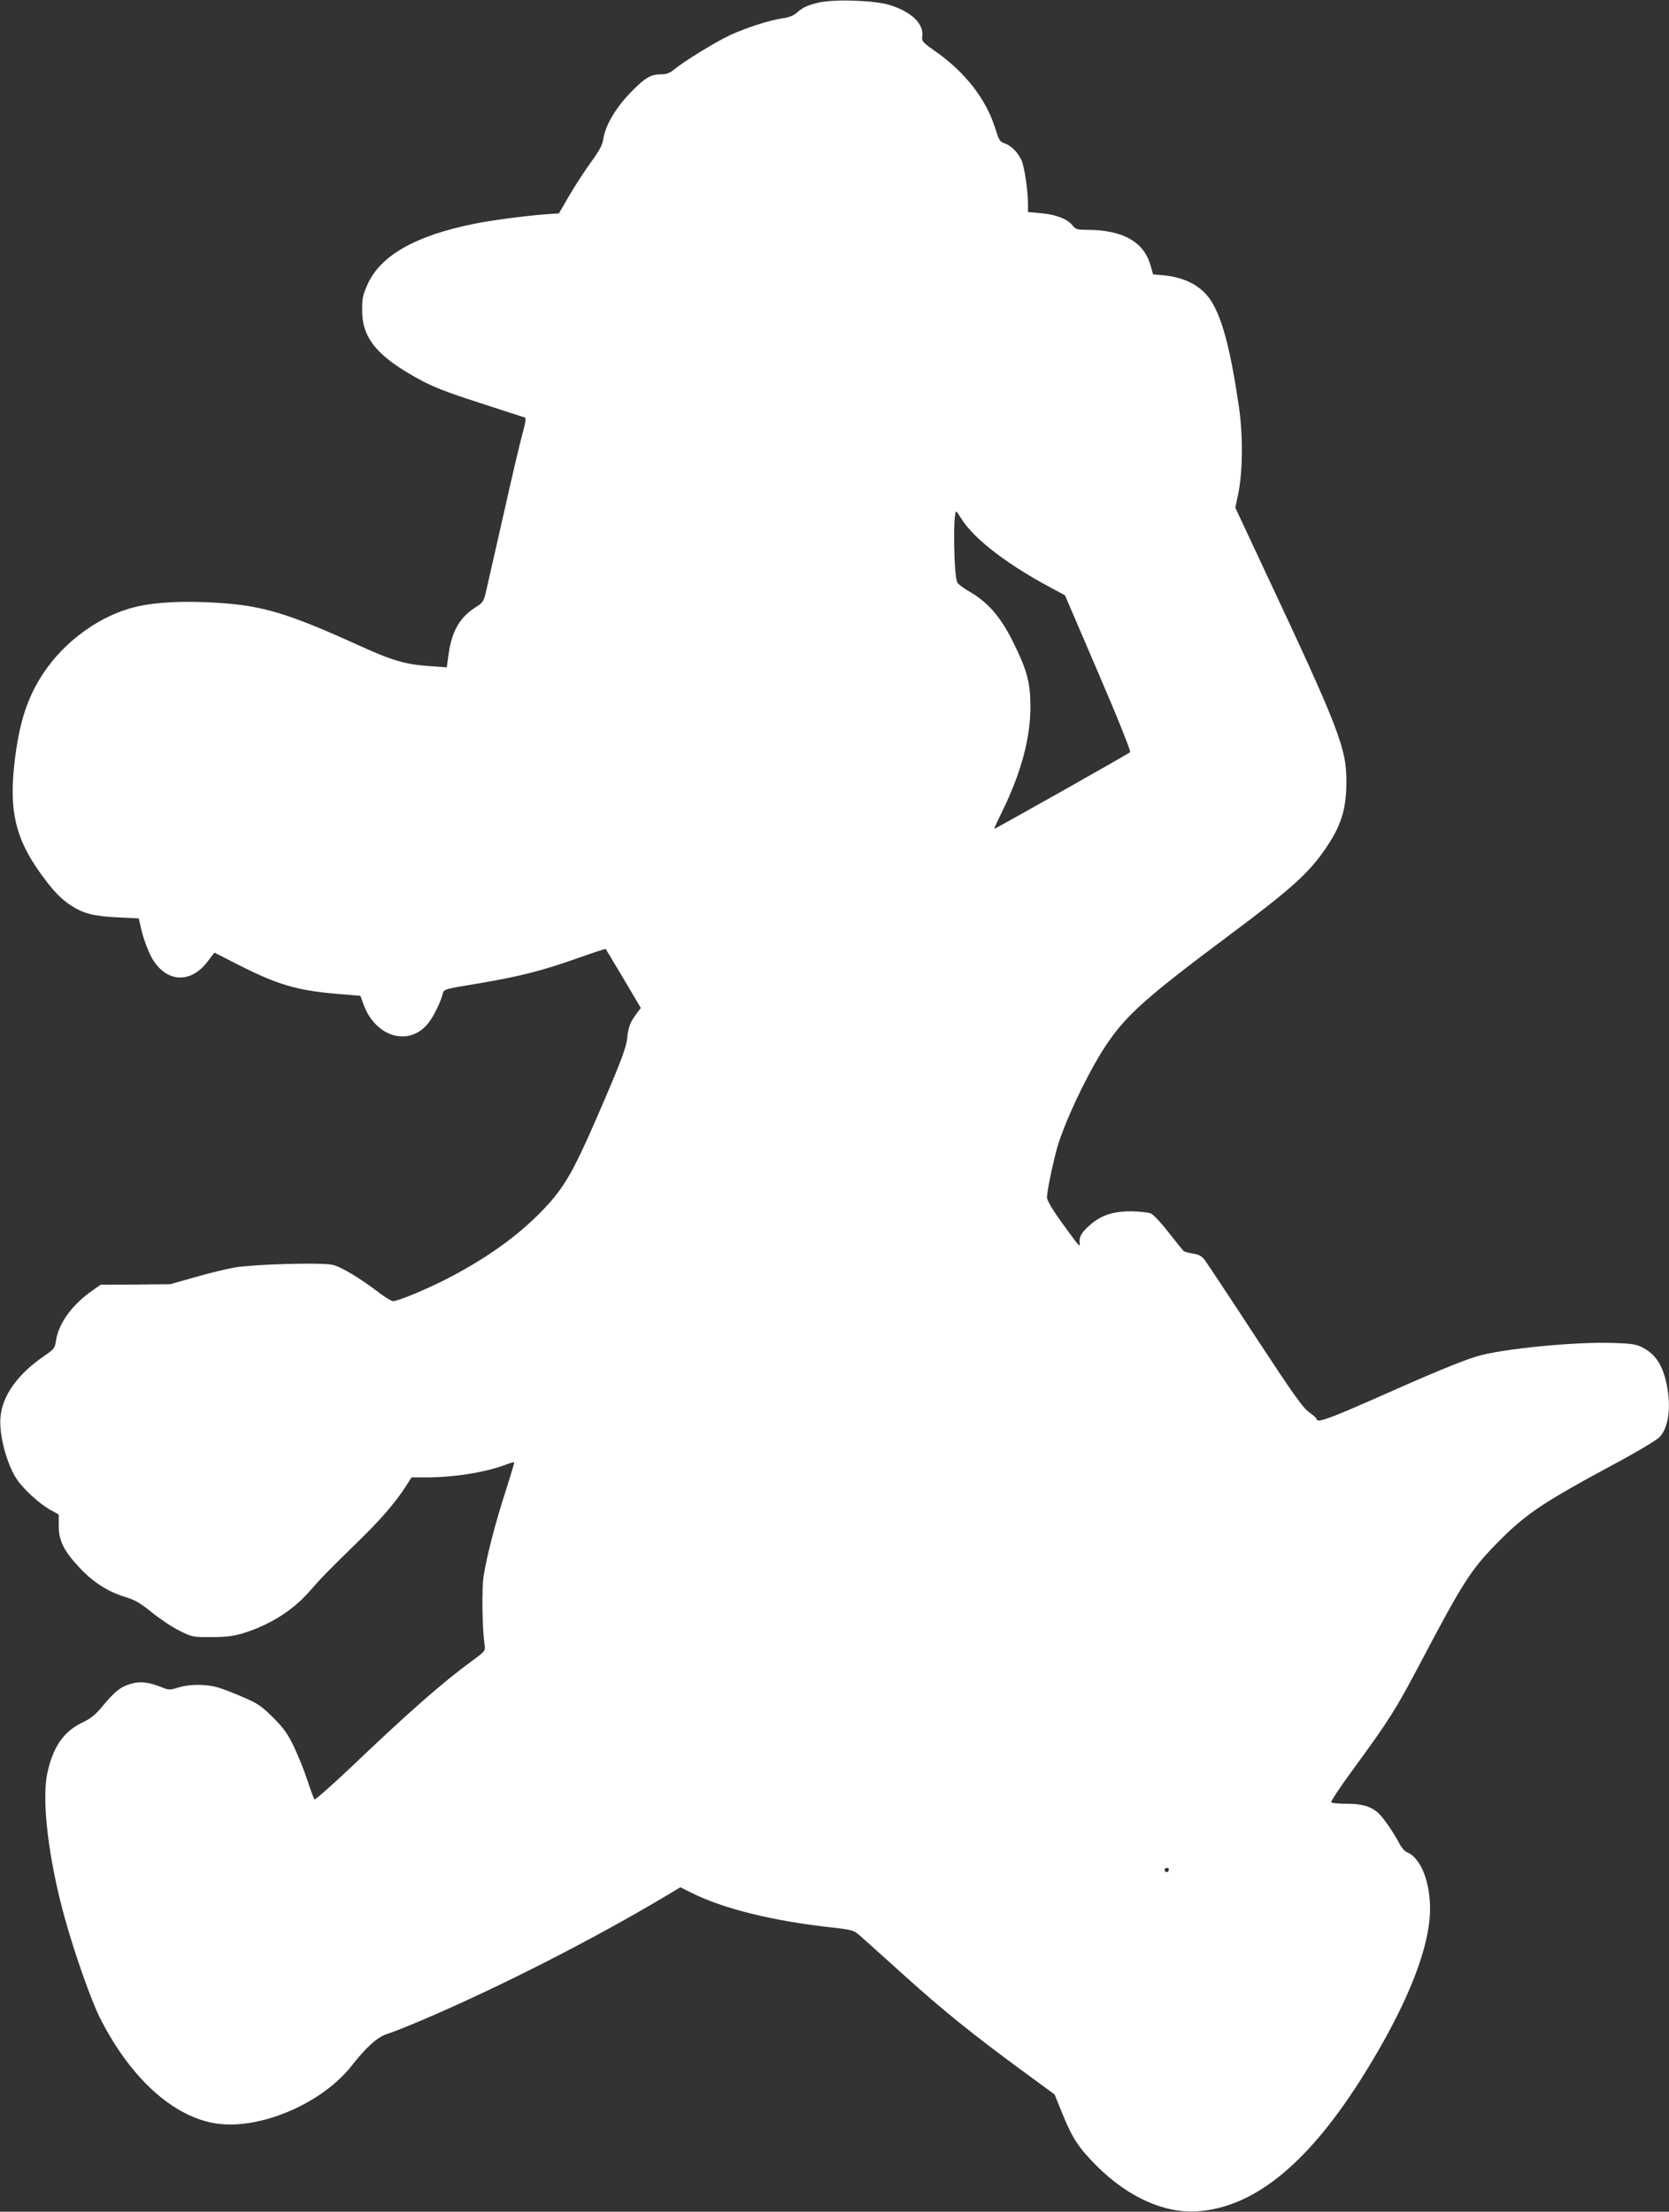
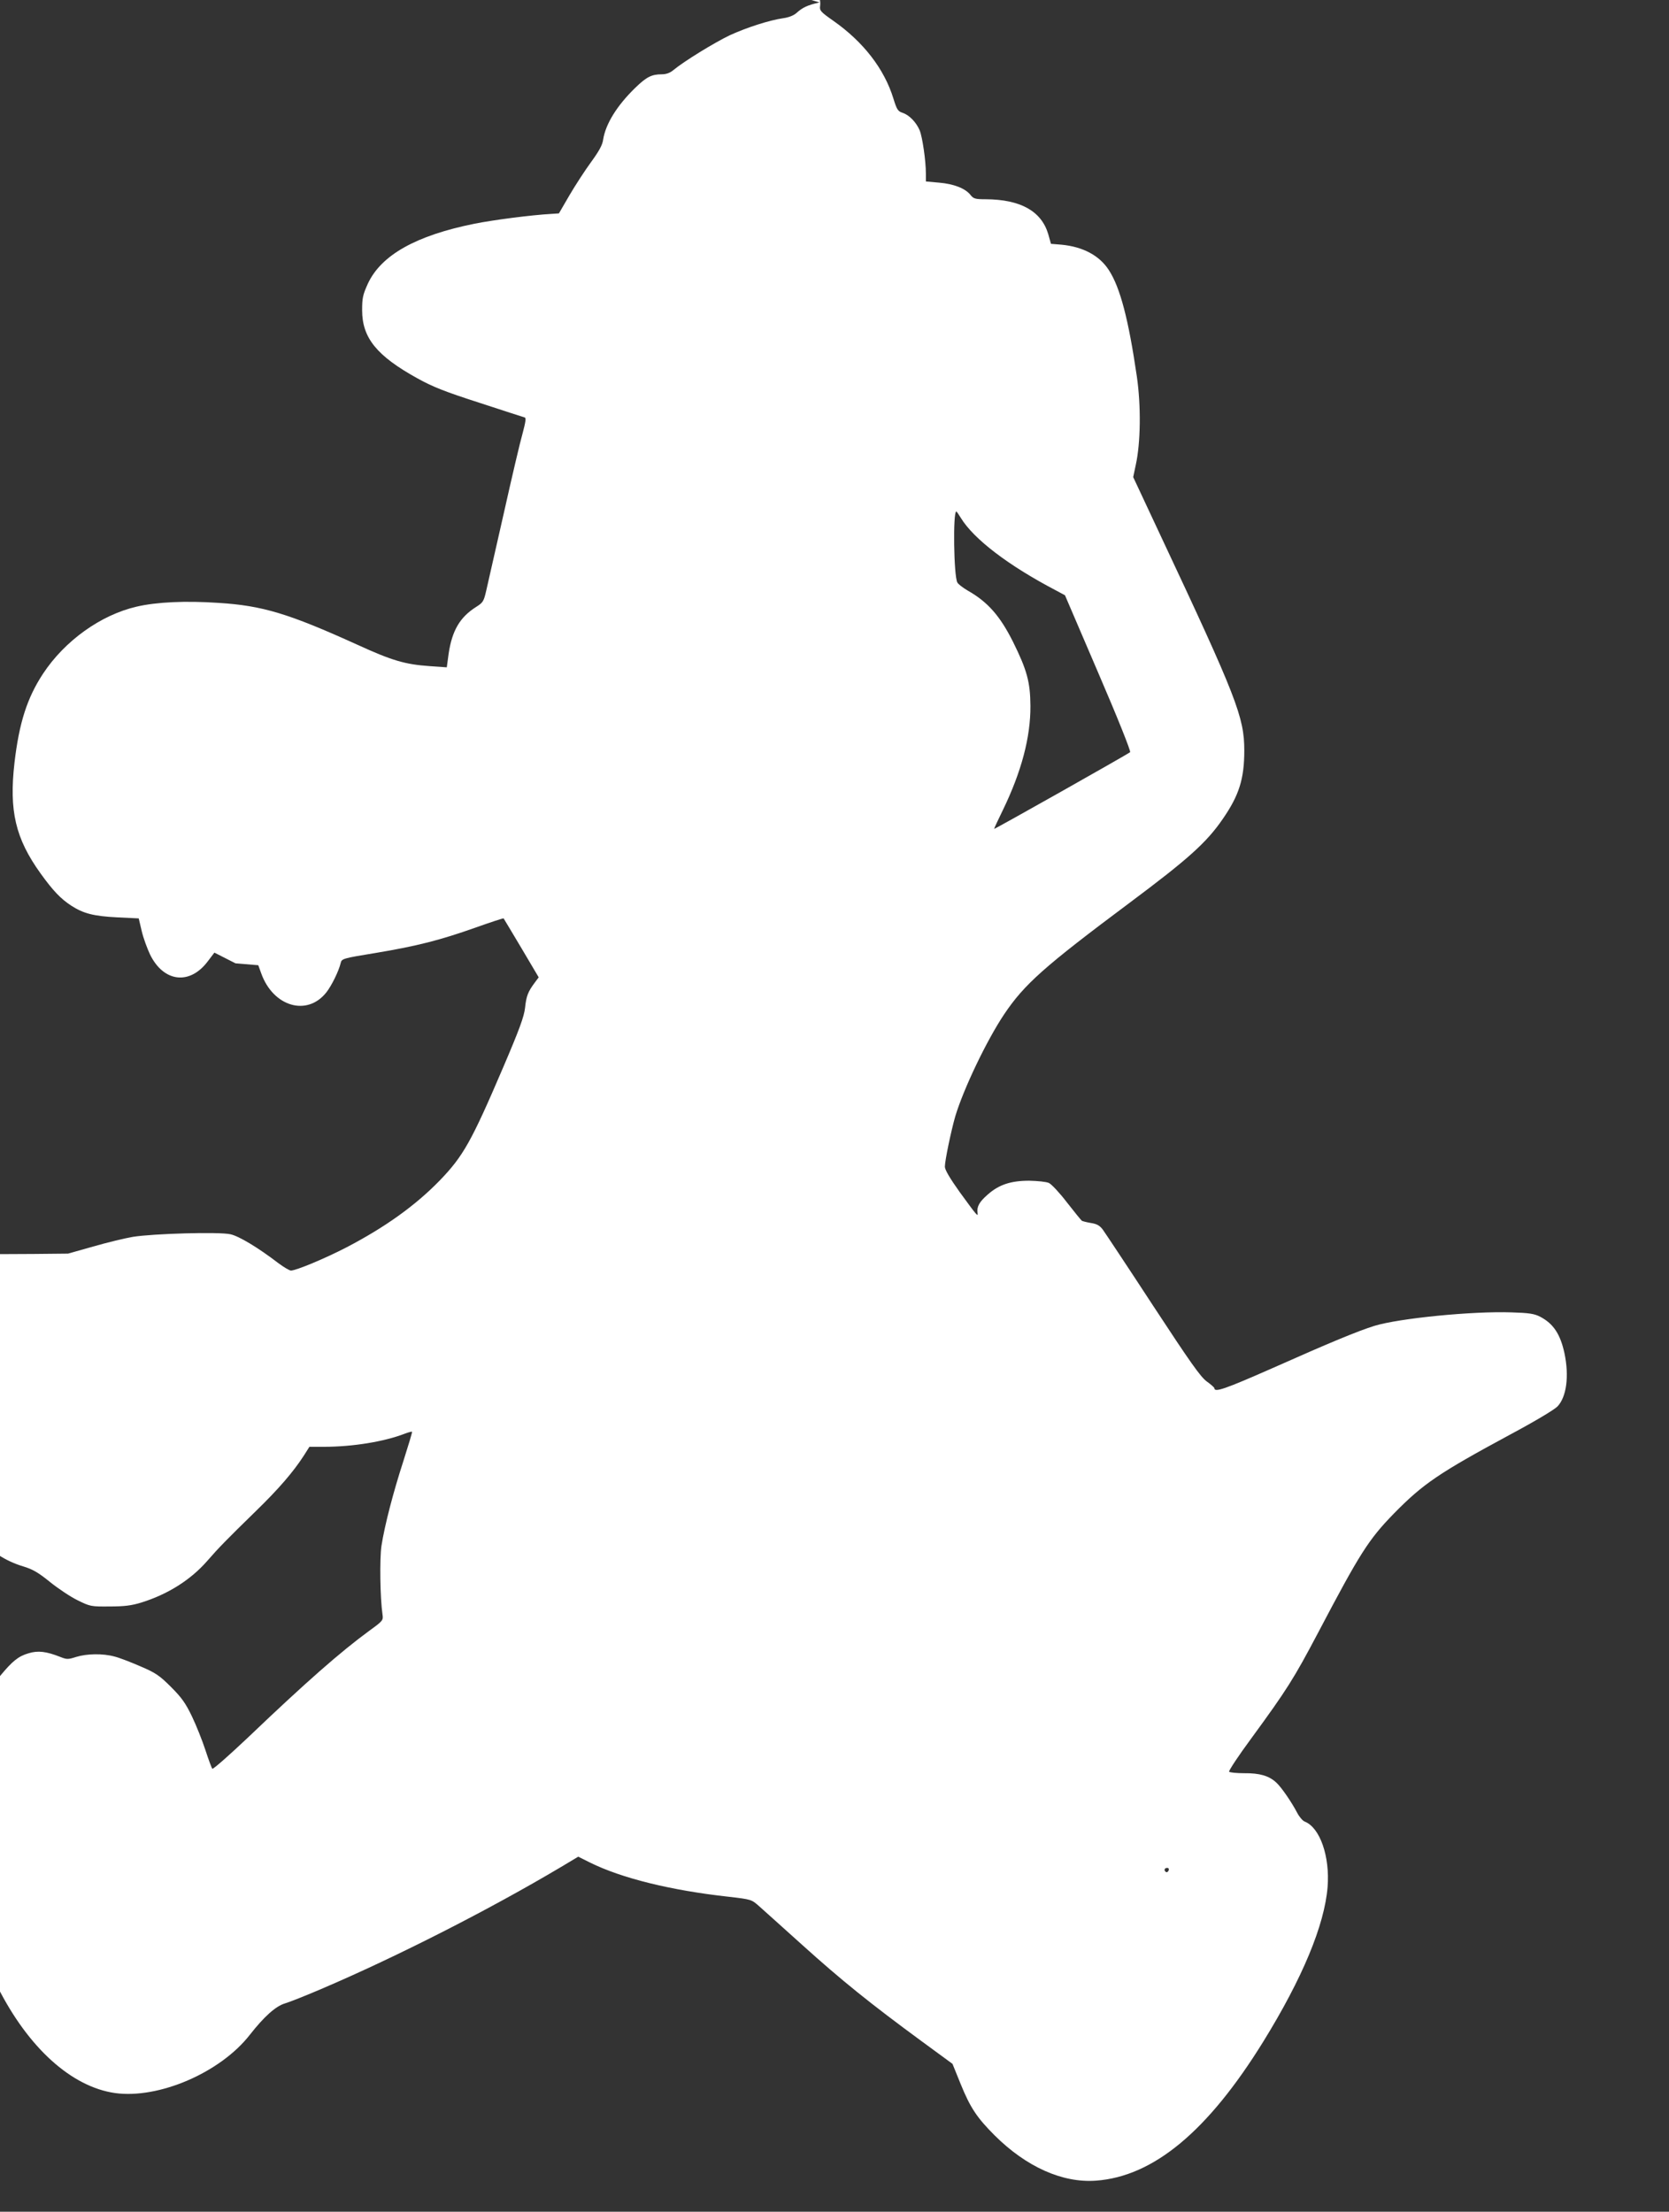
<svg xmlns="http://www.w3.org/2000/svg" version="1.0" width="966pt" height="1280pt" viewBox="0 0 966 1280" preserveAspectRatio="xMidYMid meet">
  <rect x="0" y="0" width="966" height="1280" fill="#333333" stroke="none" />
  <g transform="translate(0,1280) scale(0.1,-0.1)" fill="#ffffff" stroke="none">
-     <path d="M4743 12786 c-70 -16 -97 -29 -133 -61 -15 -14 -45 -26 -75 -30 -82 -12 -210 -53 -311 -99 -90 -43 -267 -152 -327 -202 -19 -16 -41 -24 -67 -24 -59 0 -89 -16 -153 -78 -107 -104 -172 -210 -186 -300 -4 -31 -24 -67 -70 -130 -35 -48 -91 -134 -125 -192 l-61 -105 -45 -3 c-112 -6 -336 -35 -445 -57 -337 -68 -539 -181 -616 -347 -29 -64 -33 -83 -33 -153 0 -160 84 -264 319 -394 88 -49 158 -77 360 -142 137 -45 255 -83 262 -85 9 -2 5 -27 -12 -91 -14 -48 -63 -257 -109 -463 -47 -206 -92 -407 -101 -445 -15 -66 -19 -72 -60 -98 -93 -59 -138 -136 -158 -268 l-11 -81 -100 7 c-142 10 -217 32 -418 124 -399 181 -549 226 -803 242 -193 13 -360 5 -475 -22 -207 -48 -415 -197 -541 -388 -92 -140 -138 -284 -165 -514 -32 -279 5 -439 151 -642 71 -99 117 -147 177 -186 71 -46 130 -61 267 -68 l124 -6 17 -72 c9 -40 32 -102 49 -138 79 -160 230 -177 334 -38 l38 50 122 -62 c239 -123 353 -157 591 -177 l132 -11 17 -47 c69 -193 266 -251 377 -110 30 38 72 123 83 170 6 25 12 27 202 58 240 40 373 74 579 147 87 31 160 55 162 53 1 -2 48 -79 103 -172 l100 -169 -23 -31 c-39 -52 -49 -78 -56 -146 -6 -51 -32 -123 -127 -345 -184 -430 -231 -513 -367 -654 -140 -144 -314 -269 -538 -386 -123 -64 -293 -135 -323 -135 -9 0 -42 20 -73 43 -116 89 -227 156 -277 167 -64 15 -447 4 -565 -15 -47 -8 -150 -33 -230 -56 l-145 -41 -201 -2 -201 -1 -43 -30 c-121 -83 -202 -194 -216 -295 -6 -42 -11 -48 -69 -88 -152 -104 -241 -228 -252 -352 -10 -102 37 -277 96 -363 39 -57 129 -139 191 -174 l50 -28 0 -66 c0 -85 30 -145 120 -241 78 -84 165 -140 265 -170 56 -17 87 -35 155 -90 47 -38 119 -86 160 -106 73 -36 78 -37 185 -36 85 0 127 5 185 23 151 47 284 130 380 240 68 78 111 122 279 286 136 132 219 229 280 323 l33 52 84 0 c166 0 350 30 468 76 21 8 40 13 42 11 2 -2 -21 -78 -50 -169 -59 -182 -108 -370 -127 -491 -11 -74 -8 -302 6 -397 5 -34 3 -37 -77 -95 -164 -120 -365 -296 -697 -613 -112 -106 -207 -190 -211 -185 -4 4 -22 53 -40 108 -18 55 -53 143 -78 195 -37 77 -60 109 -121 170 -66 66 -89 82 -176 119 -55 24 -122 50 -150 57 -68 19 -162 17 -223 -2 -47 -15 -54 -15 -92 0 -81 32 -129 38 -184 21 -59 -17 -94 -46 -165 -132 -39 -47 -66 -69 -115 -92 -108 -52 -170 -142 -202 -293 -34 -158 7 -499 101 -838 57 -206 151 -472 203 -577 178 -352 427 -577 679 -613 253 -35 609 118 780 337 83 106 150 166 204 182 24 7 118 44 209 83 442 189 970 458 1386 705 l102 61 68 -34 c184 -91 468 -161 803 -198 130 -15 132 -16 174 -53 24 -21 138 -124 255 -229 223 -201 389 -335 686 -553 l180 -132 47 -116 c56 -138 95 -196 197 -298 183 -182 392 -276 586 -262 333 24 648 286 969 805 226 366 354 673 372 894 14 178 -44 344 -132 379 -12 4 -32 28 -44 51 -30 58 -91 148 -121 175 -42 39 -96 55 -185 54 -45 0 -85 4 -88 9 -3 5 54 92 128 192 207 283 246 345 386 610 244 464 293 541 440 692 169 172 258 233 673 457 142 76 256 144 274 163 52 55 68 175 40 308 -24 110 -64 171 -141 211 -33 17 -63 22 -165 25 -225 8 -650 -34 -794 -78 -96 -30 -256 -96 -593 -246 -270 -119 -333 -141 -333 -115 0 4 -20 22 -44 39 -36 26 -96 111 -311 439 -147 225 -278 422 -291 440 -18 24 -35 33 -67 38 -24 4 -48 10 -54 13 -5 4 -44 52 -87 107 -42 55 -89 105 -104 112 -15 7 -66 12 -114 13 -107 0 -176 -23 -241 -81 -47 -41 -63 -69 -58 -104 4 -27 -1 -21 -103 119 -57 80 -86 129 -86 147 0 36 36 207 60 291 48 160 182 440 283 591 117 174 230 275 727 646 336 251 444 347 538 484 95 137 125 233 125 397 0 192 -45 308 -482 1238 l-161 344 15 71 c28 127 31 340 6 512 -48 328 -96 514 -162 615 -54 84 -149 135 -274 147 l-61 5 -16 57 c-40 133 -161 200 -362 201 -60 0 -70 3 -87 24 -30 39 -98 65 -182 72 l-77 7 0 46 c0 74 -20 211 -36 250 -20 47 -60 88 -98 101 -28 9 -34 18 -54 83 -53 172 -174 328 -348 450 -74 52 -80 59 -76 86 10 73 -61 142 -188 182 -86 27 -316 35 -407 15z m818 -2983 c75 -123 276 -276 549 -419 l54 -29 193 -450 c113 -262 189 -453 184 -458 -10 -10 -785 -447 -787 -444 -1 1 22 51 51 110 107 221 160 420 159 602 -1 138 -20 207 -100 369 -76 152 -147 232 -261 297 -29 17 -57 38 -62 48 -21 38 -26 411 -6 411 2 0 14 -17 26 -37z m1203 -7828 c-4 -8 -10 -12 -15 -9 -14 8 -10 24 6 24 9 0 12 -6 9 -15z" />
+     <path d="M4743 12786 c-70 -16 -97 -29 -133 -61 -15 -14 -45 -26 -75 -30 -82 -12 -210 -53 -311 -99 -90 -43 -267 -152 -327 -202 -19 -16 -41 -24 -67 -24 -59 0 -89 -16 -153 -78 -107 -104 -172 -210 -186 -300 -4 -31 -24 -67 -70 -130 -35 -48 -91 -134 -125 -192 l-61 -105 -45 -3 c-112 -6 -336 -35 -445 -57 -337 -68 -539 -181 -616 -347 -29 -64 -33 -83 -33 -153 0 -160 84 -264 319 -394 88 -49 158 -77 360 -142 137 -45 255 -83 262 -85 9 -2 5 -27 -12 -91 -14 -48 -63 -257 -109 -463 -47 -206 -92 -407 -101 -445 -15 -66 -19 -72 -60 -98 -93 -59 -138 -136 -158 -268 l-11 -81 -100 7 c-142 10 -217 32 -418 124 -399 181 -549 226 -803 242 -193 13 -360 5 -475 -22 -207 -48 -415 -197 -541 -388 -92 -140 -138 -284 -165 -514 -32 -279 5 -439 151 -642 71 -99 117 -147 177 -186 71 -46 130 -61 267 -68 l124 -6 17 -72 c9 -40 32 -102 49 -138 79 -160 230 -177 334 -38 l38 50 122 -62 l132 -11 17 -47 c69 -193 266 -251 377 -110 30 38 72 123 83 170 6 25 12 27 202 58 240 40 373 74 579 147 87 31 160 55 162 53 1 -2 48 -79 103 -172 l100 -169 -23 -31 c-39 -52 -49 -78 -56 -146 -6 -51 -32 -123 -127 -345 -184 -430 -231 -513 -367 -654 -140 -144 -314 -269 -538 -386 -123 -64 -293 -135 -323 -135 -9 0 -42 20 -73 43 -116 89 -227 156 -277 167 -64 15 -447 4 -565 -15 -47 -8 -150 -33 -230 -56 l-145 -41 -201 -2 -201 -1 -43 -30 c-121 -83 -202 -194 -216 -295 -6 -42 -11 -48 -69 -88 -152 -104 -241 -228 -252 -352 -10 -102 37 -277 96 -363 39 -57 129 -139 191 -174 l50 -28 0 -66 c0 -85 30 -145 120 -241 78 -84 165 -140 265 -170 56 -17 87 -35 155 -90 47 -38 119 -86 160 -106 73 -36 78 -37 185 -36 85 0 127 5 185 23 151 47 284 130 380 240 68 78 111 122 279 286 136 132 219 229 280 323 l33 52 84 0 c166 0 350 30 468 76 21 8 40 13 42 11 2 -2 -21 -78 -50 -169 -59 -182 -108 -370 -127 -491 -11 -74 -8 -302 6 -397 5 -34 3 -37 -77 -95 -164 -120 -365 -296 -697 -613 -112 -106 -207 -190 -211 -185 -4 4 -22 53 -40 108 -18 55 -53 143 -78 195 -37 77 -60 109 -121 170 -66 66 -89 82 -176 119 -55 24 -122 50 -150 57 -68 19 -162 17 -223 -2 -47 -15 -54 -15 -92 0 -81 32 -129 38 -184 21 -59 -17 -94 -46 -165 -132 -39 -47 -66 -69 -115 -92 -108 -52 -170 -142 -202 -293 -34 -158 7 -499 101 -838 57 -206 151 -472 203 -577 178 -352 427 -577 679 -613 253 -35 609 118 780 337 83 106 150 166 204 182 24 7 118 44 209 83 442 189 970 458 1386 705 l102 61 68 -34 c184 -91 468 -161 803 -198 130 -15 132 -16 174 -53 24 -21 138 -124 255 -229 223 -201 389 -335 686 -553 l180 -132 47 -116 c56 -138 95 -196 197 -298 183 -182 392 -276 586 -262 333 24 648 286 969 805 226 366 354 673 372 894 14 178 -44 344 -132 379 -12 4 -32 28 -44 51 -30 58 -91 148 -121 175 -42 39 -96 55 -185 54 -45 0 -85 4 -88 9 -3 5 54 92 128 192 207 283 246 345 386 610 244 464 293 541 440 692 169 172 258 233 673 457 142 76 256 144 274 163 52 55 68 175 40 308 -24 110 -64 171 -141 211 -33 17 -63 22 -165 25 -225 8 -650 -34 -794 -78 -96 -30 -256 -96 -593 -246 -270 -119 -333 -141 -333 -115 0 4 -20 22 -44 39 -36 26 -96 111 -311 439 -147 225 -278 422 -291 440 -18 24 -35 33 -67 38 -24 4 -48 10 -54 13 -5 4 -44 52 -87 107 -42 55 -89 105 -104 112 -15 7 -66 12 -114 13 -107 0 -176 -23 -241 -81 -47 -41 -63 -69 -58 -104 4 -27 -1 -21 -103 119 -57 80 -86 129 -86 147 0 36 36 207 60 291 48 160 182 440 283 591 117 174 230 275 727 646 336 251 444 347 538 484 95 137 125 233 125 397 0 192 -45 308 -482 1238 l-161 344 15 71 c28 127 31 340 6 512 -48 328 -96 514 -162 615 -54 84 -149 135 -274 147 l-61 5 -16 57 c-40 133 -161 200 -362 201 -60 0 -70 3 -87 24 -30 39 -98 65 -182 72 l-77 7 0 46 c0 74 -20 211 -36 250 -20 47 -60 88 -98 101 -28 9 -34 18 -54 83 -53 172 -174 328 -348 450 -74 52 -80 59 -76 86 10 73 -61 142 -188 182 -86 27 -316 35 -407 15z m818 -2983 c75 -123 276 -276 549 -419 l54 -29 193 -450 c113 -262 189 -453 184 -458 -10 -10 -785 -447 -787 -444 -1 1 22 51 51 110 107 221 160 420 159 602 -1 138 -20 207 -100 369 -76 152 -147 232 -261 297 -29 17 -57 38 -62 48 -21 38 -26 411 -6 411 2 0 14 -17 26 -37z m1203 -7828 c-4 -8 -10 -12 -15 -9 -14 8 -10 24 6 24 9 0 12 -6 9 -15z" />
  </g>
</svg>